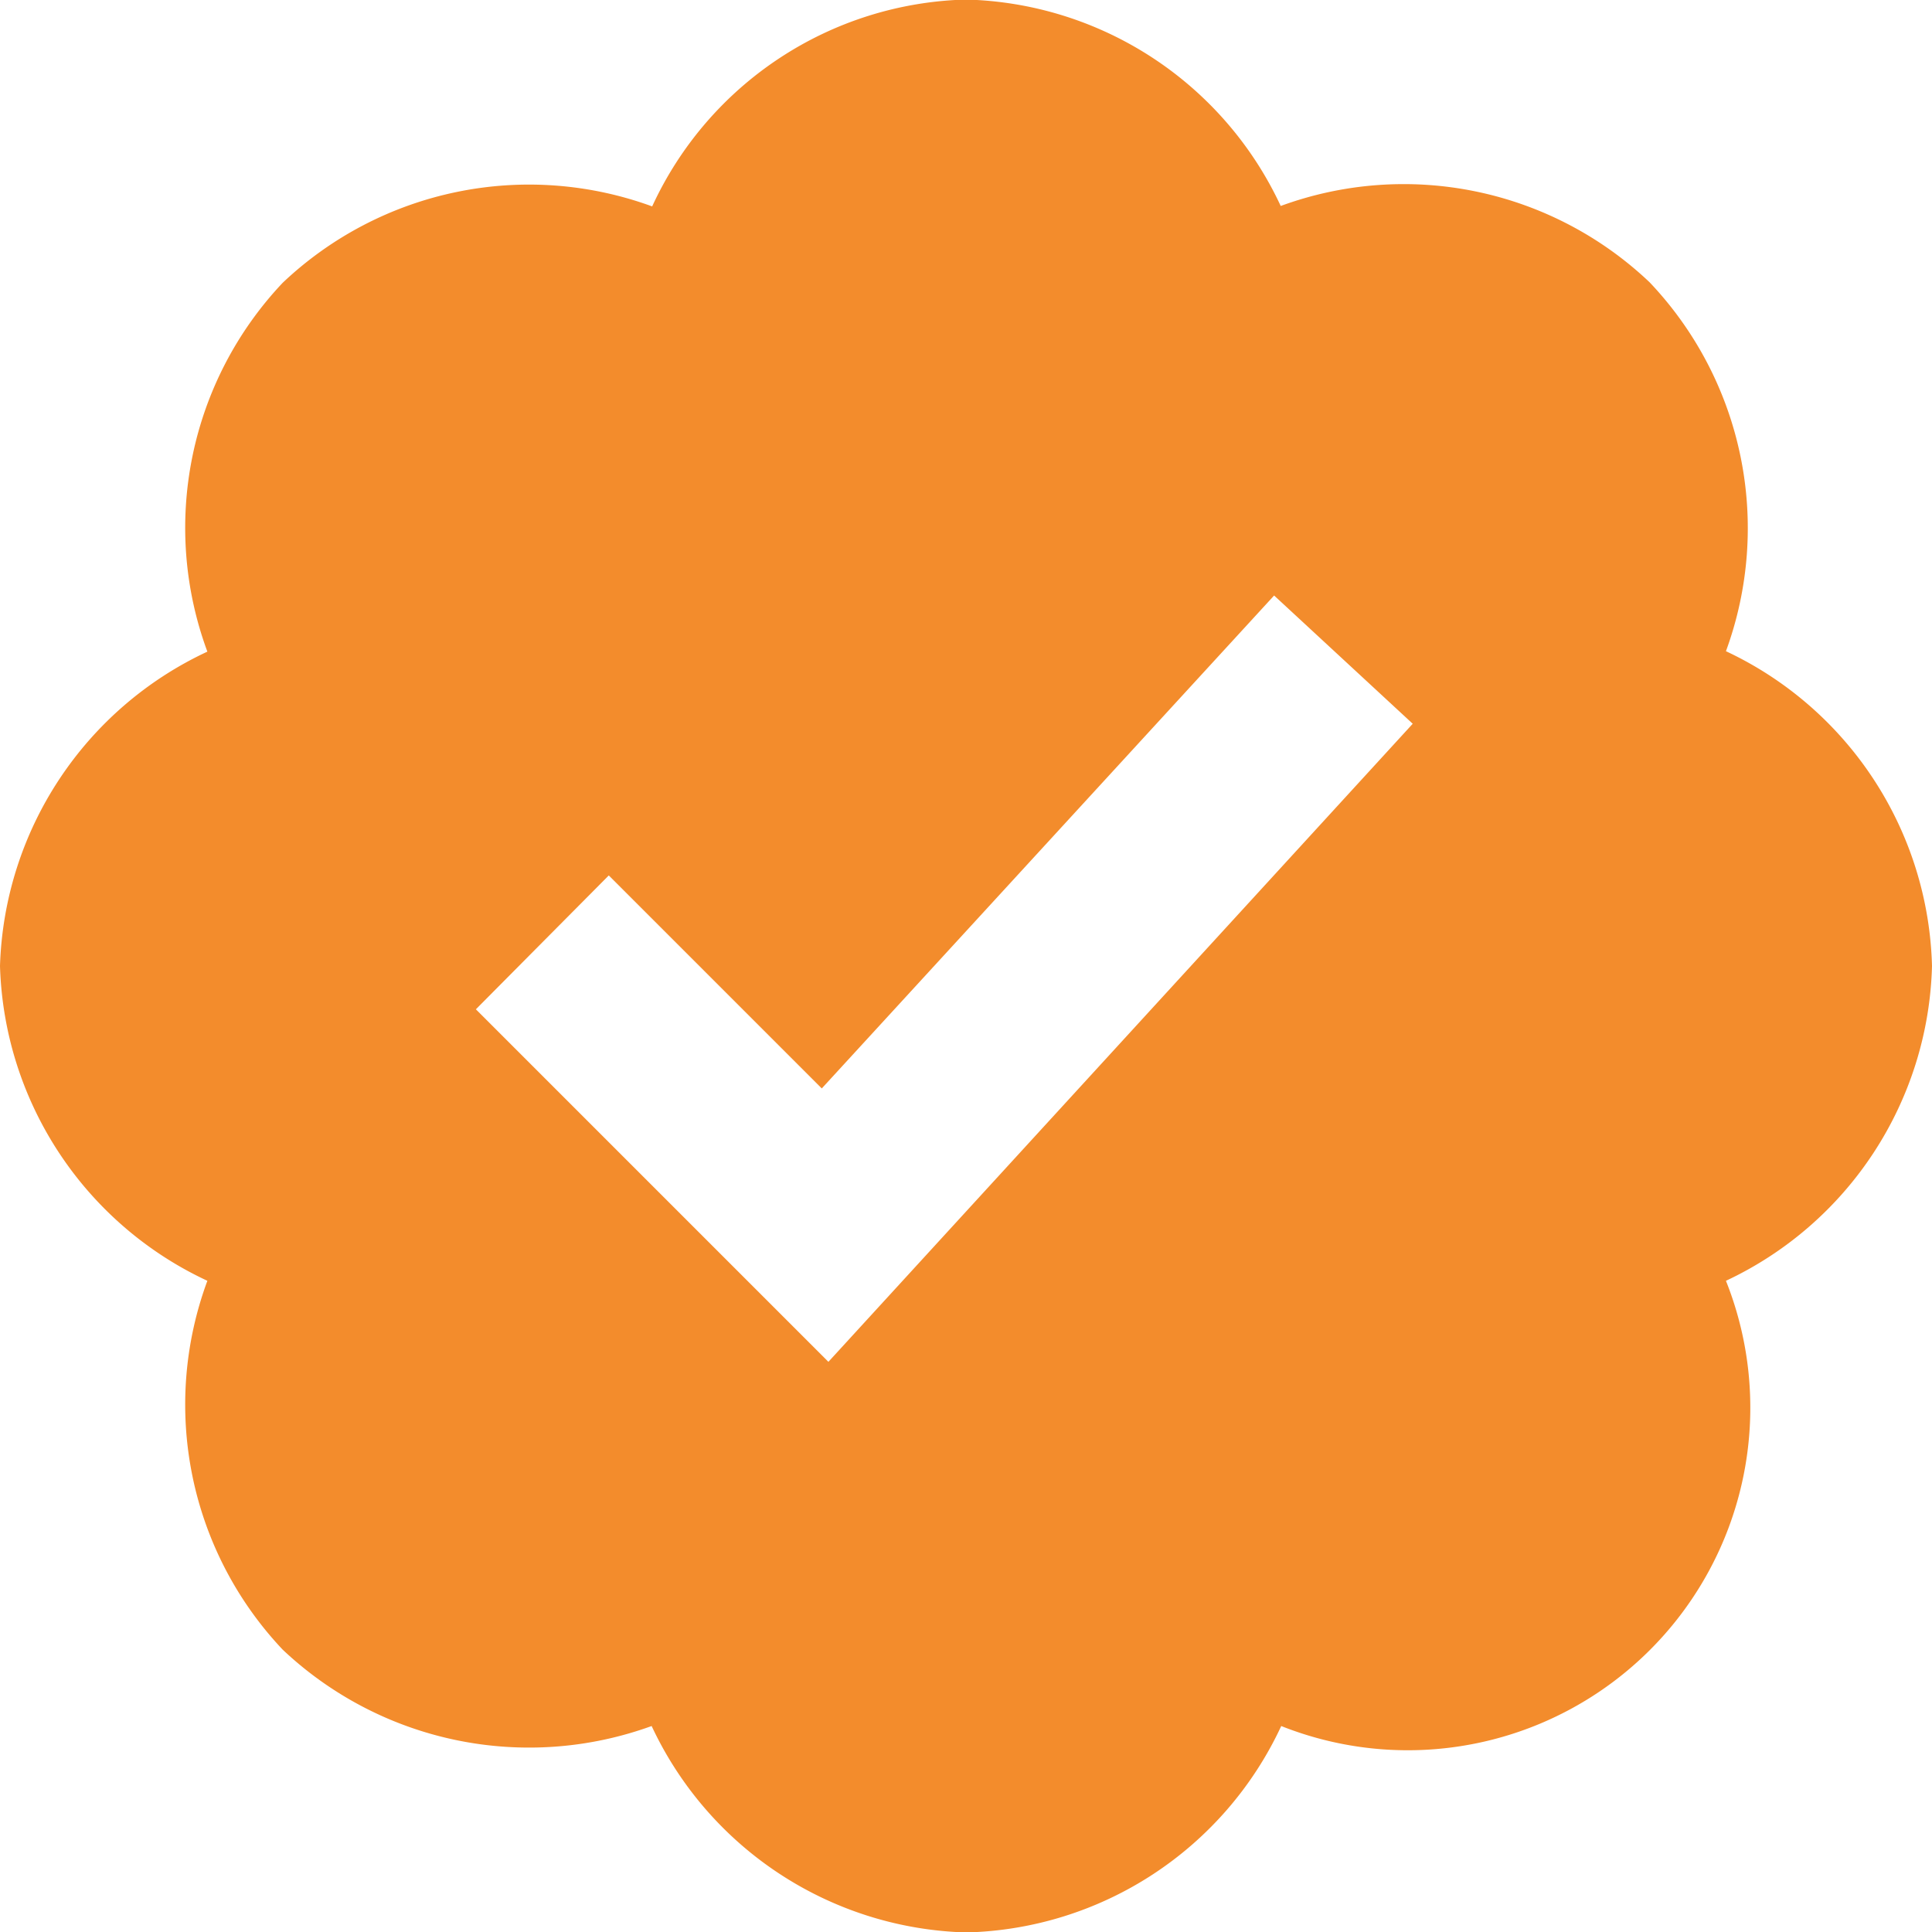
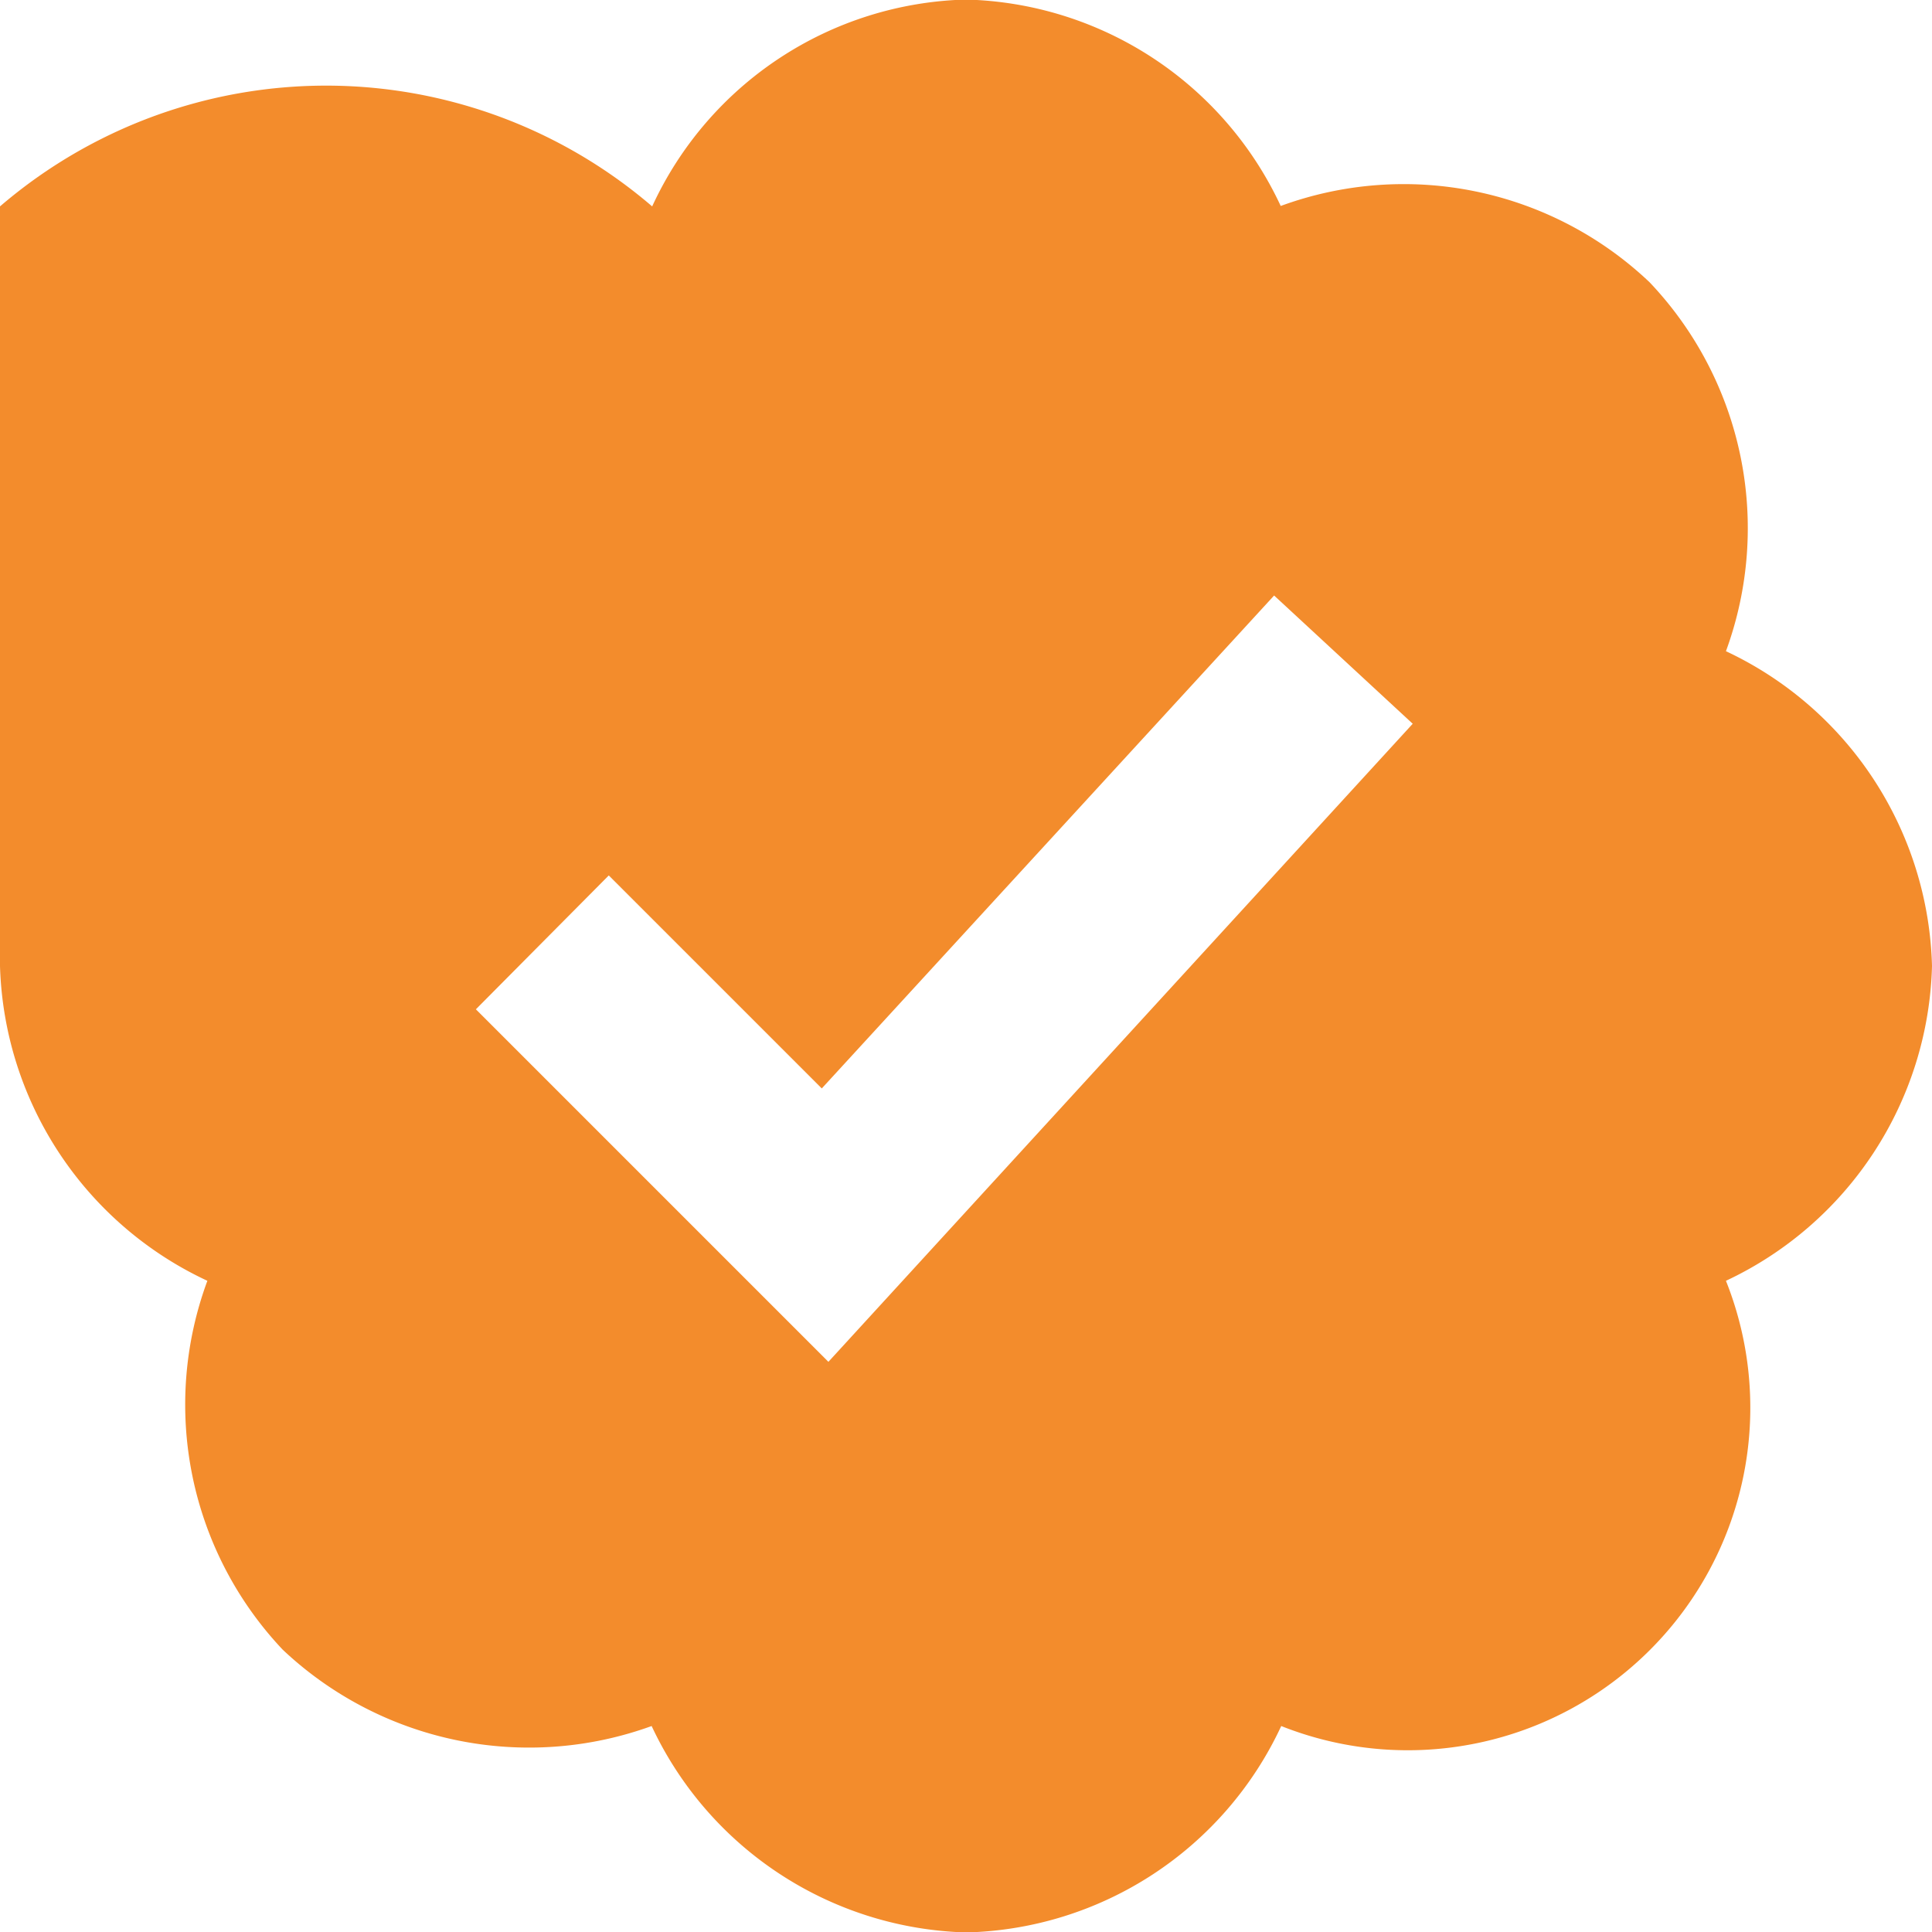
<svg xmlns="http://www.w3.org/2000/svg" width="21.996" height="21.996" viewBox="0 0 21.996 21.996">
-   <path id="path961" d="M23.746,12.748A4.076,4.076,0,0,0,21.4,9.164a4.065,4.065,0,0,0-.869-4.2,4.065,4.065,0,0,0-4.2-.869,4.064,4.064,0,0,0-3.584-2.35A4.048,4.048,0,0,0,9.175,4.1a4.078,4.078,0,0,0-4.206.869,4.061,4.061,0,0,0-.858,4.2A4.087,4.087,0,0,0,1.75,12.748a4.087,4.087,0,0,0,2.361,3.584,4.061,4.061,0,0,0,.858,4.2,4.087,4.087,0,0,0,4.2.869,4.076,4.076,0,0,0,3.584,2.35,4.064,4.064,0,0,0,3.584-2.35A3.9,3.9,0,0,0,21.4,16.332,4.076,4.076,0,0,0,23.746,12.748ZM11.181,17.254,7.168,13.241l1.513-1.524,2.425,2.425,5.15-5.612L17.834,9.99l-6.652,7.264Z" transform="translate(-1.75 -1.75)" fill="#f38c2c" />
+   <path id="path961" d="M23.746,12.748A4.076,4.076,0,0,0,21.4,9.164a4.065,4.065,0,0,0-.869-4.2,4.065,4.065,0,0,0-4.2-.869,4.064,4.064,0,0,0-3.584-2.35A4.048,4.048,0,0,0,9.175,4.1A4.087,4.087,0,0,0,1.75,12.748a4.087,4.087,0,0,0,2.361,3.584,4.061,4.061,0,0,0,.858,4.2,4.087,4.087,0,0,0,4.2.869,4.076,4.076,0,0,0,3.584,2.35,4.064,4.064,0,0,0,3.584-2.35A3.9,3.9,0,0,0,21.4,16.332,4.076,4.076,0,0,0,23.746,12.748ZM11.181,17.254,7.168,13.241l1.513-1.524,2.425,2.425,5.15-5.612L17.834,9.99l-6.652,7.264Z" transform="translate(-1.75 -1.75)" fill="#f38c2c" />
</svg>